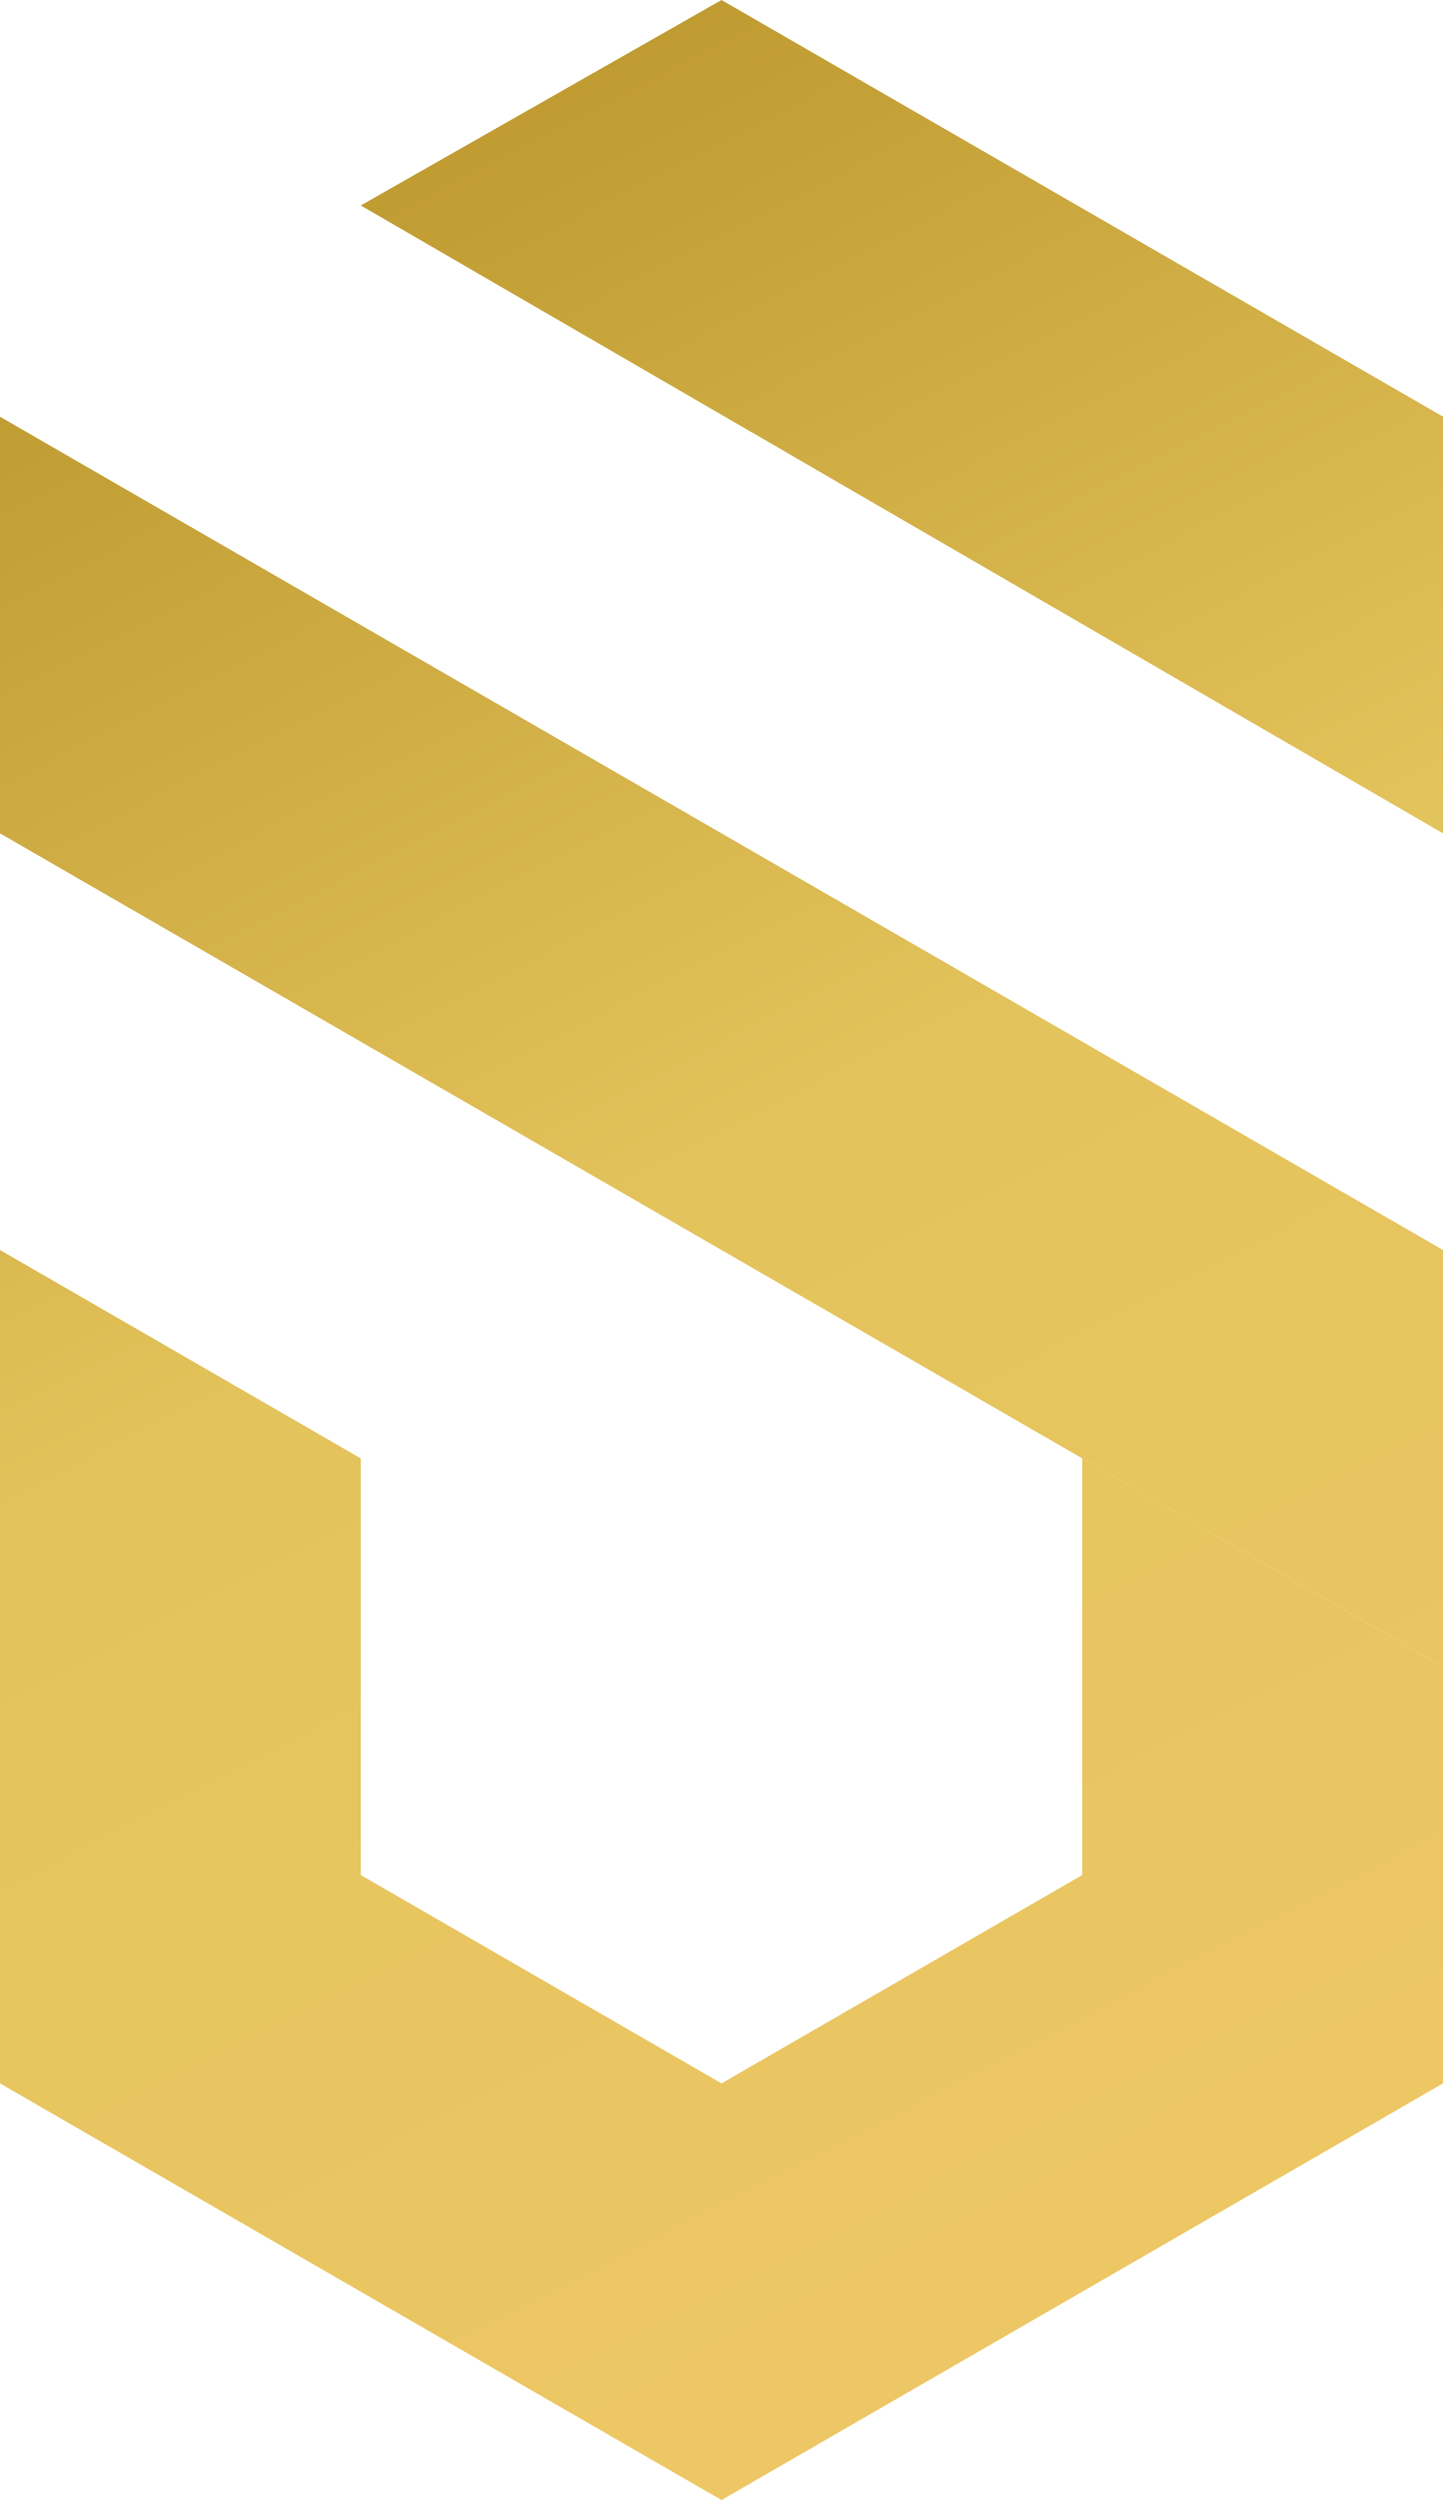
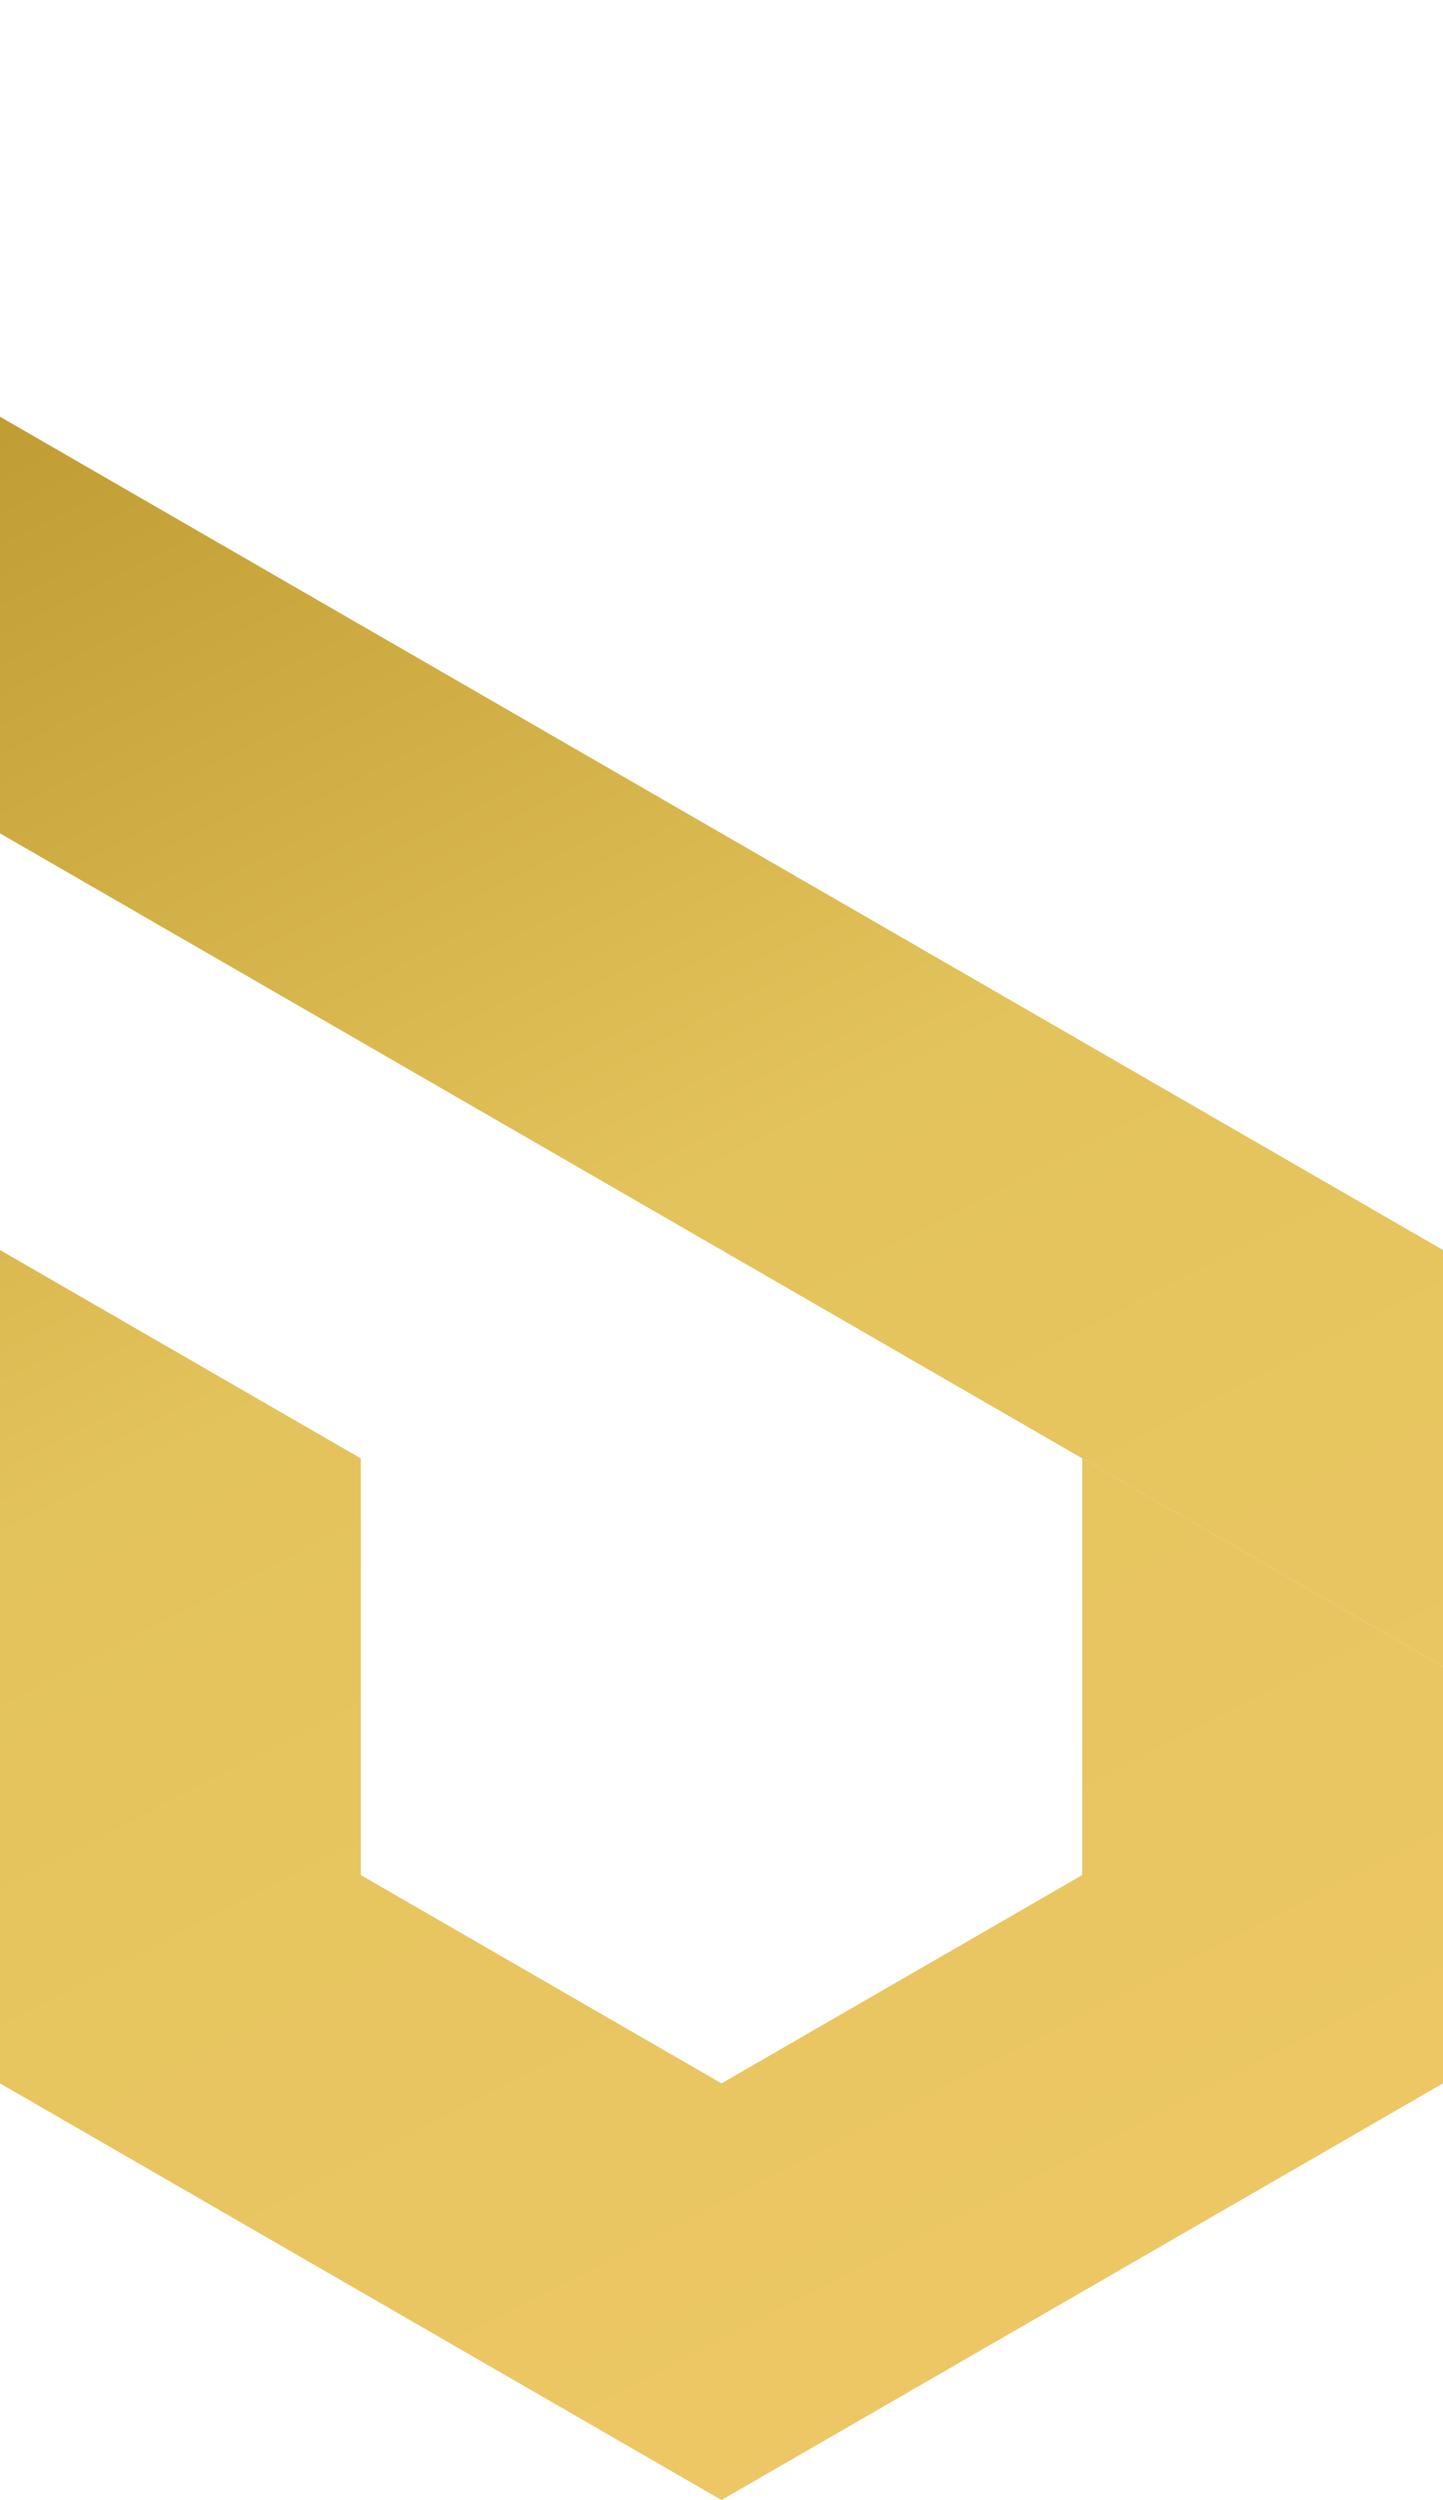
<svg xmlns="http://www.w3.org/2000/svg" xmlns:xlink="http://www.w3.org/1999/xlink" id="Layer_2" data-name="Layer 2" viewBox="0 0 291.52 504.92">
  <defs>
    <style> .cls-1 { fill: url(#linear-gradient-2); } .cls-2 { fill: url(#linear-gradient-3); } .cls-3 { fill: url(#linear-gradient); } </style>
    <linearGradient id="linear-gradient" x1="-8.02" y1="-87.43" x2="314.71" y2="537.59" gradientUnits="userSpaceOnUse">
      <stop offset="0" stop-color="#a68014" />
      <stop offset=".51" stop-color="#e3c35b" />
      <stop offset="1" stop-color="#f1c969" />
    </linearGradient>
    <linearGradient id="linear-gradient-2" x1="-76.63" y1="-52.01" x2="246.09" y2="573.01" xlink:href="#linear-gradient" />
    <linearGradient id="linear-gradient-3" x1="80.9" y1="-133.35" x2="403.63" y2="491.67" xlink:href="#linear-gradient" />
  </defs>
  <g id="Layer_1-2" data-name="Layer 1">
    <g>
      <polygon class="cls-3" points="291.52 252.46 291.52 336.62 218.64 294.54 0 168.31 0 84.16 218.64 210.38 291.52 252.46" />
      <polygon class="cls-1" points="291.52 336.62 291.52 420.77 145.76 504.92 0 420.77 0 252.46 72.88 294.54 72.88 378.69 145.76 420.77 218.64 378.69 218.64 294.54 291.52 336.62" />
-       <polygon class="cls-2" points="72.88 41.5 145.76 0 291.52 84.15 291.52 168.31 72.88 41.5" />
    </g>
  </g>
</svg>